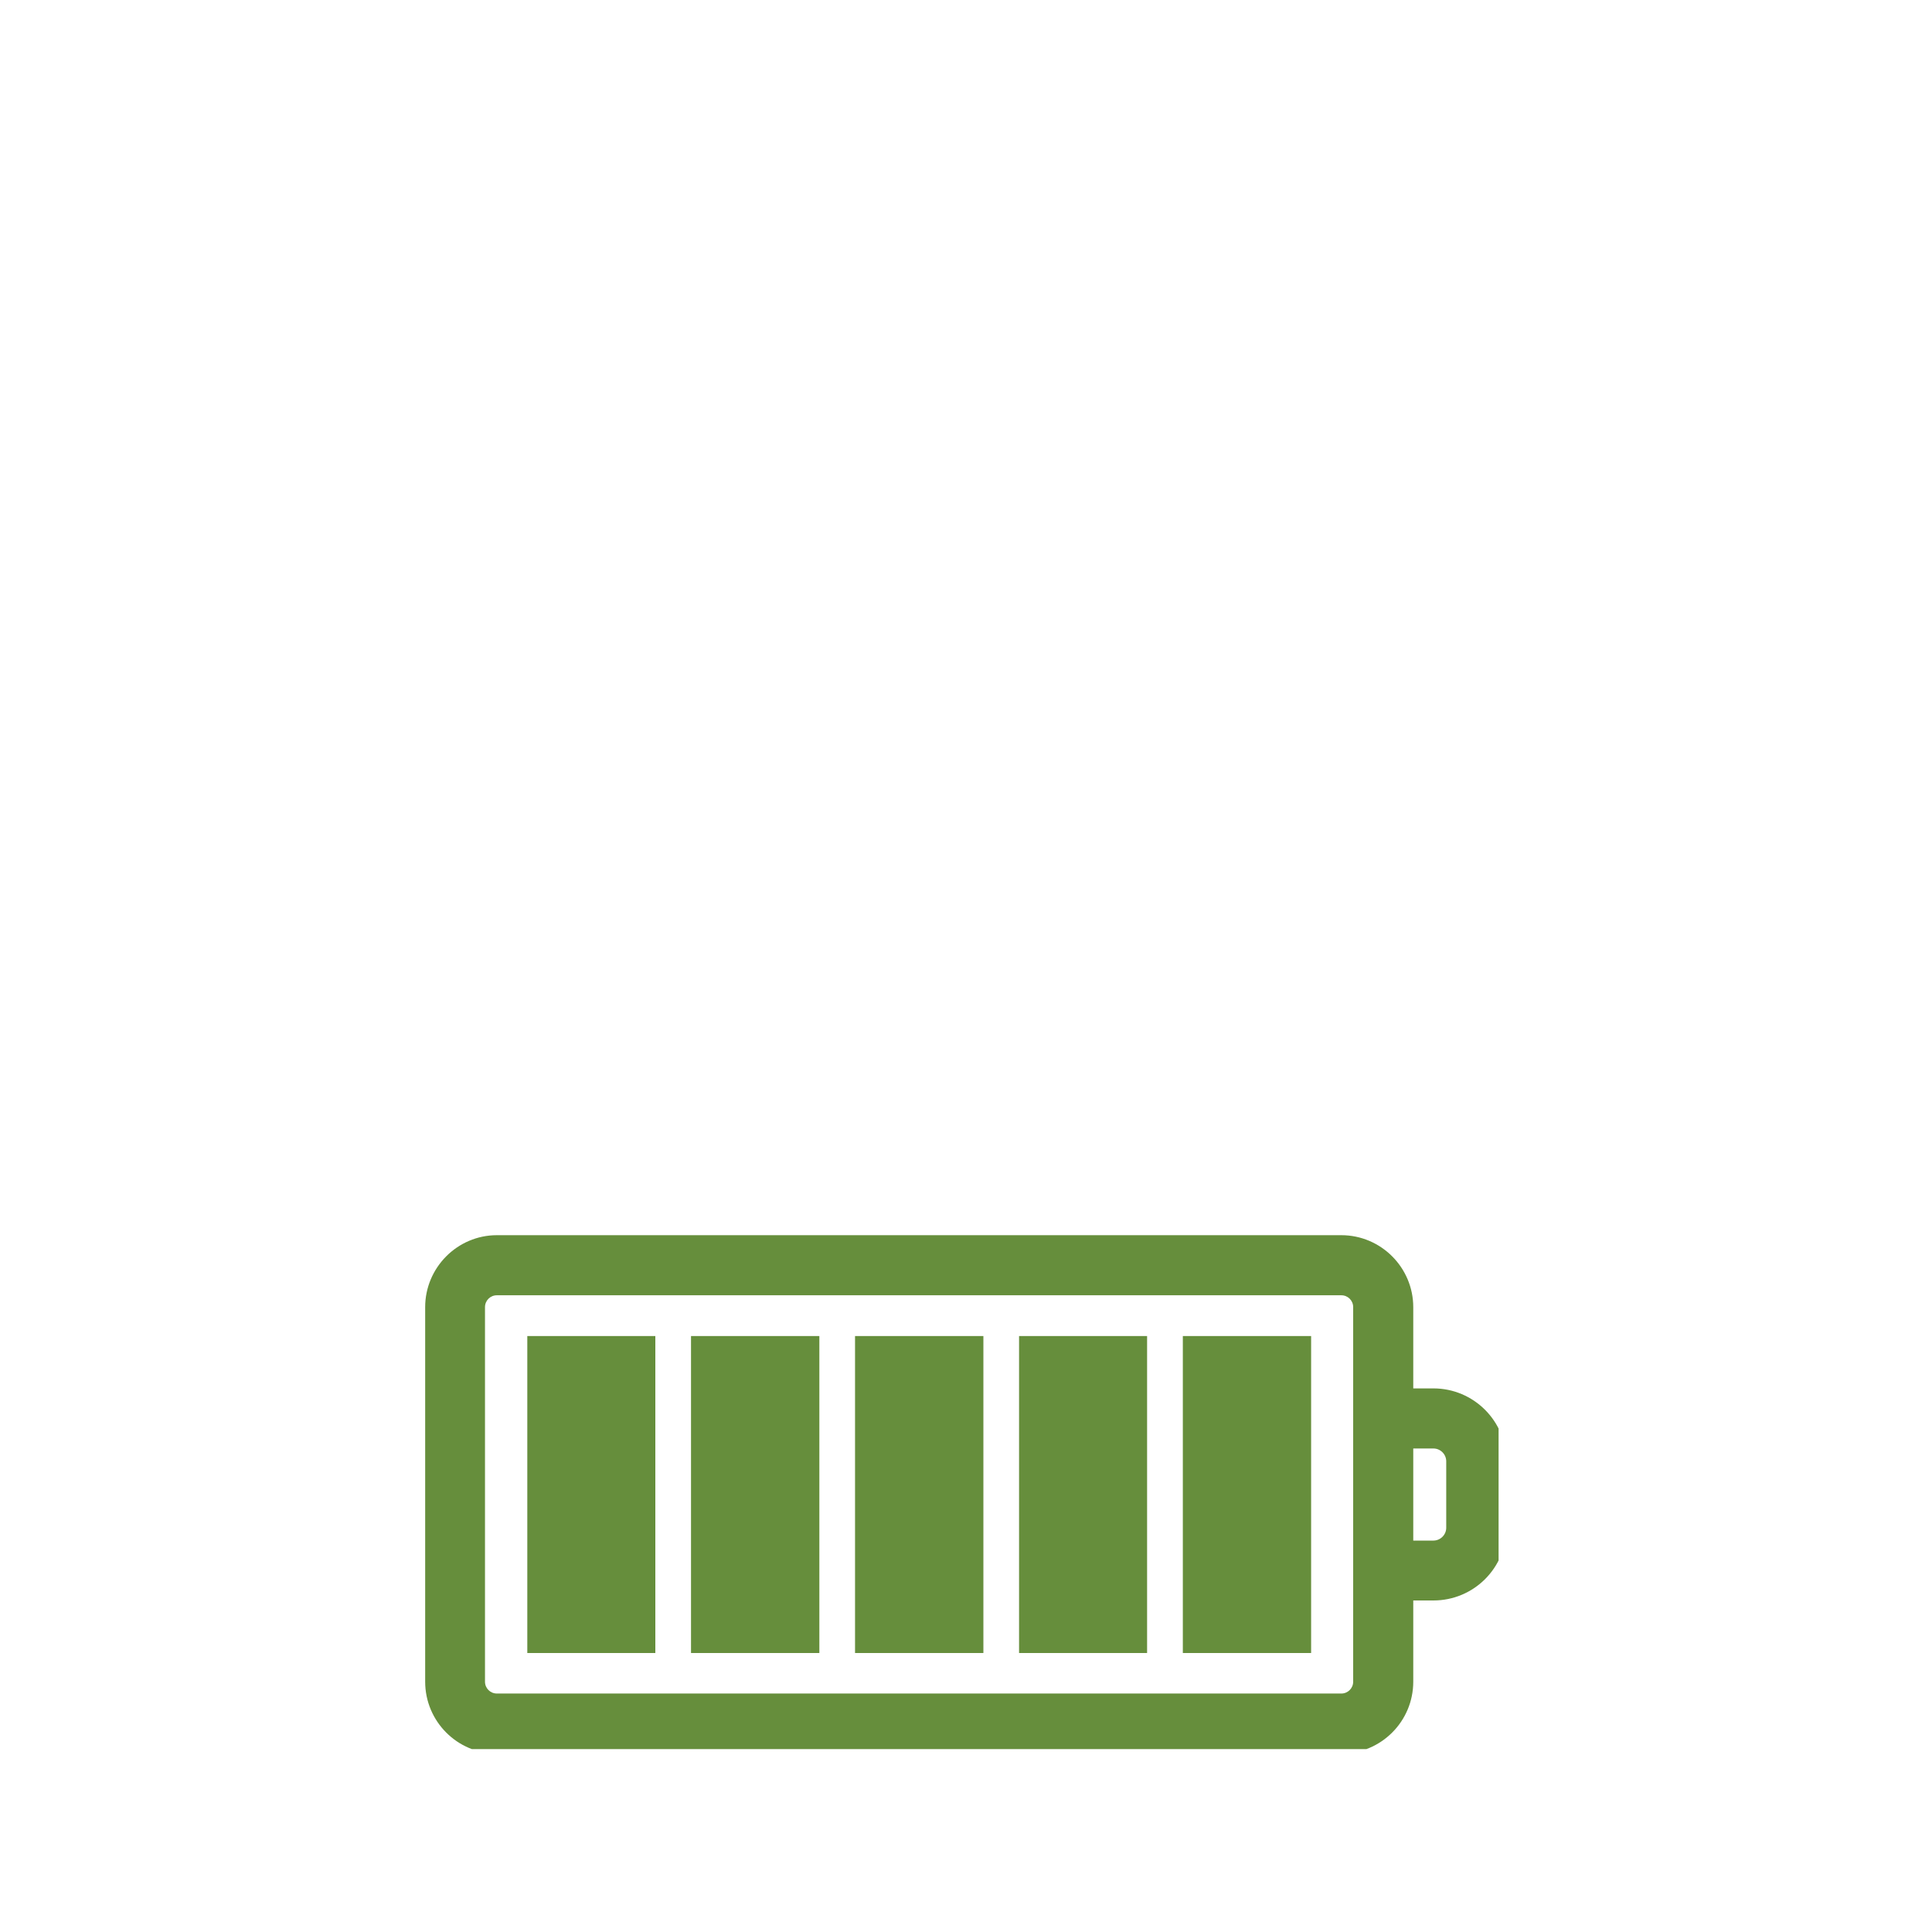
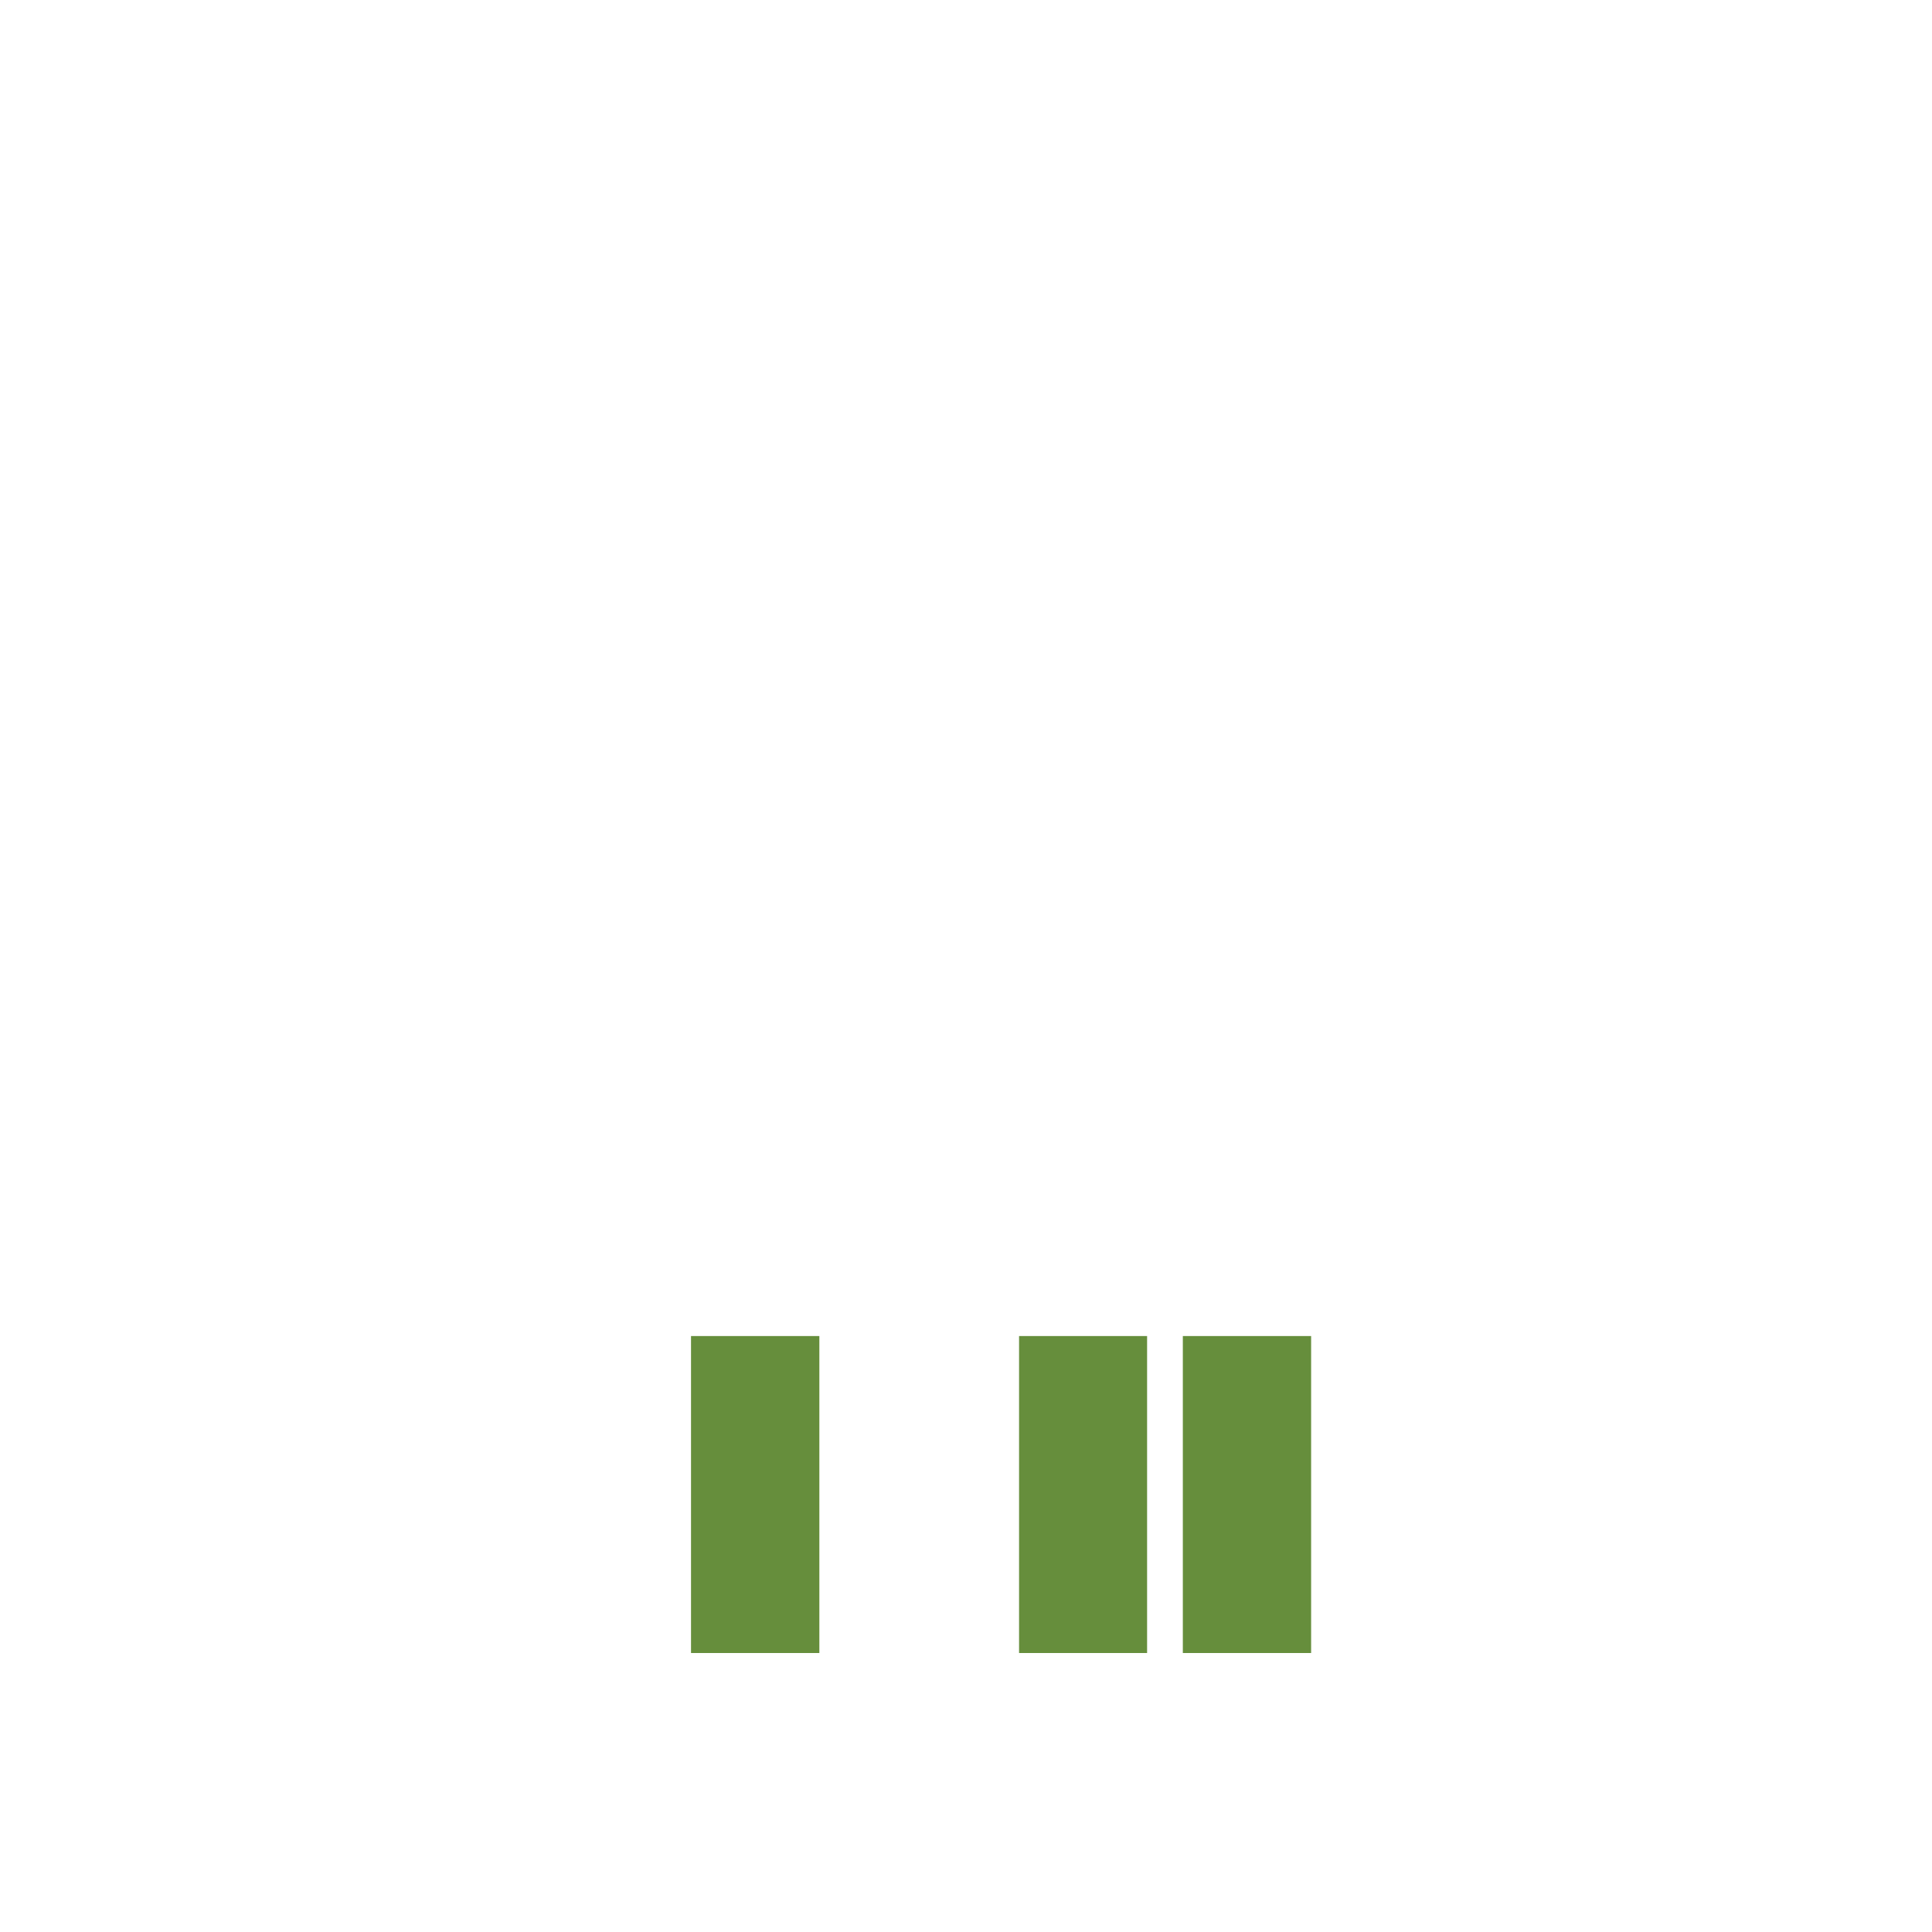
<svg xmlns="http://www.w3.org/2000/svg" version="1.0" preserveAspectRatio="xMidYMid meet" height="40" viewBox="0 0 30 30" zoomAndPan="magnify" width="40">
  <defs>
    <clipPath id="1b7a8334b3">
-       <path clip-rule="nonzero" d="M 6.574 19.176 L 23.27 19.176 L 23.27 27.16 L 6.574 27.16 Z M 6.574 19.176" />
-     </clipPath>
+       </clipPath>
  </defs>
  <g clip-path="url(#1b7a8334b3)">
    <path fill-rule="nonzero" fill-opacity="1" d="M 22.258 21.559 L 21.945 21.559 L 21.945 20.297 C 21.945 19.684 21.445 19.18 20.828 19.18 L 7.715 19.18 C 7.102 19.18 6.602 19.684 6.602 20.297 L 6.602 26.113 C 6.602 26.73 7.102 27.23 7.715 27.23 L 20.828 27.23 C 21.445 27.23 21.945 26.73 21.945 26.113 L 21.945 24.852 L 22.258 24.852 C 22.883 24.852 23.391 24.348 23.391 23.723 L 23.391 22.691 C 23.391 22.066 22.883 21.559 22.258 21.559 Z M 21.012 26.113 C 21.012 26.215 20.93 26.297 20.828 26.297 L 7.715 26.297 C 7.613 26.297 7.531 26.215 7.531 26.113 L 7.531 20.297 C 7.531 20.195 7.613 20.113 7.715 20.113 L 20.828 20.113 C 20.93 20.113 21.012 20.195 21.012 20.297 Z M 22.457 23.723 C 22.457 23.832 22.367 23.922 22.258 23.922 L 21.945 23.922 L 21.945 22.492 L 22.258 22.492 C 22.367 22.492 22.457 22.582 22.457 22.691 Z M 22.457 23.723" fill="#668e3c" />
  </g>
  <path fill-rule="nonzero" fill-opacity="1" d="M 18.367 20.746 L 20.359 20.746 L 20.359 25.668 L 18.367 25.668 Z M 18.367 20.746" fill="#668e3c" />
  <path fill-rule="nonzero" fill-opacity="1" d="M 15.824 20.746 L 17.812 20.746 L 17.812 25.668 L 15.824 25.668 Z M 15.824 20.746" fill="#668e3c" />
-   <path fill-rule="nonzero" fill-opacity="1" d="M 13.277 20.746 L 15.27 20.746 L 15.27 25.668 L 13.277 25.668 Z M 13.277 20.746" fill="#668e3c" />
  <path fill-rule="nonzero" fill-opacity="1" d="M 10.73 20.746 L 12.723 20.746 L 12.723 25.668 L 10.73 25.668 Z M 10.73 20.746" fill="#668e3c" />
-   <path fill-rule="nonzero" fill-opacity="1" d="M 8.188 20.746 L 10.176 20.746 L 10.176 25.668 L 8.188 25.668 Z M 8.188 20.746" fill="#668e3c" />
</svg>